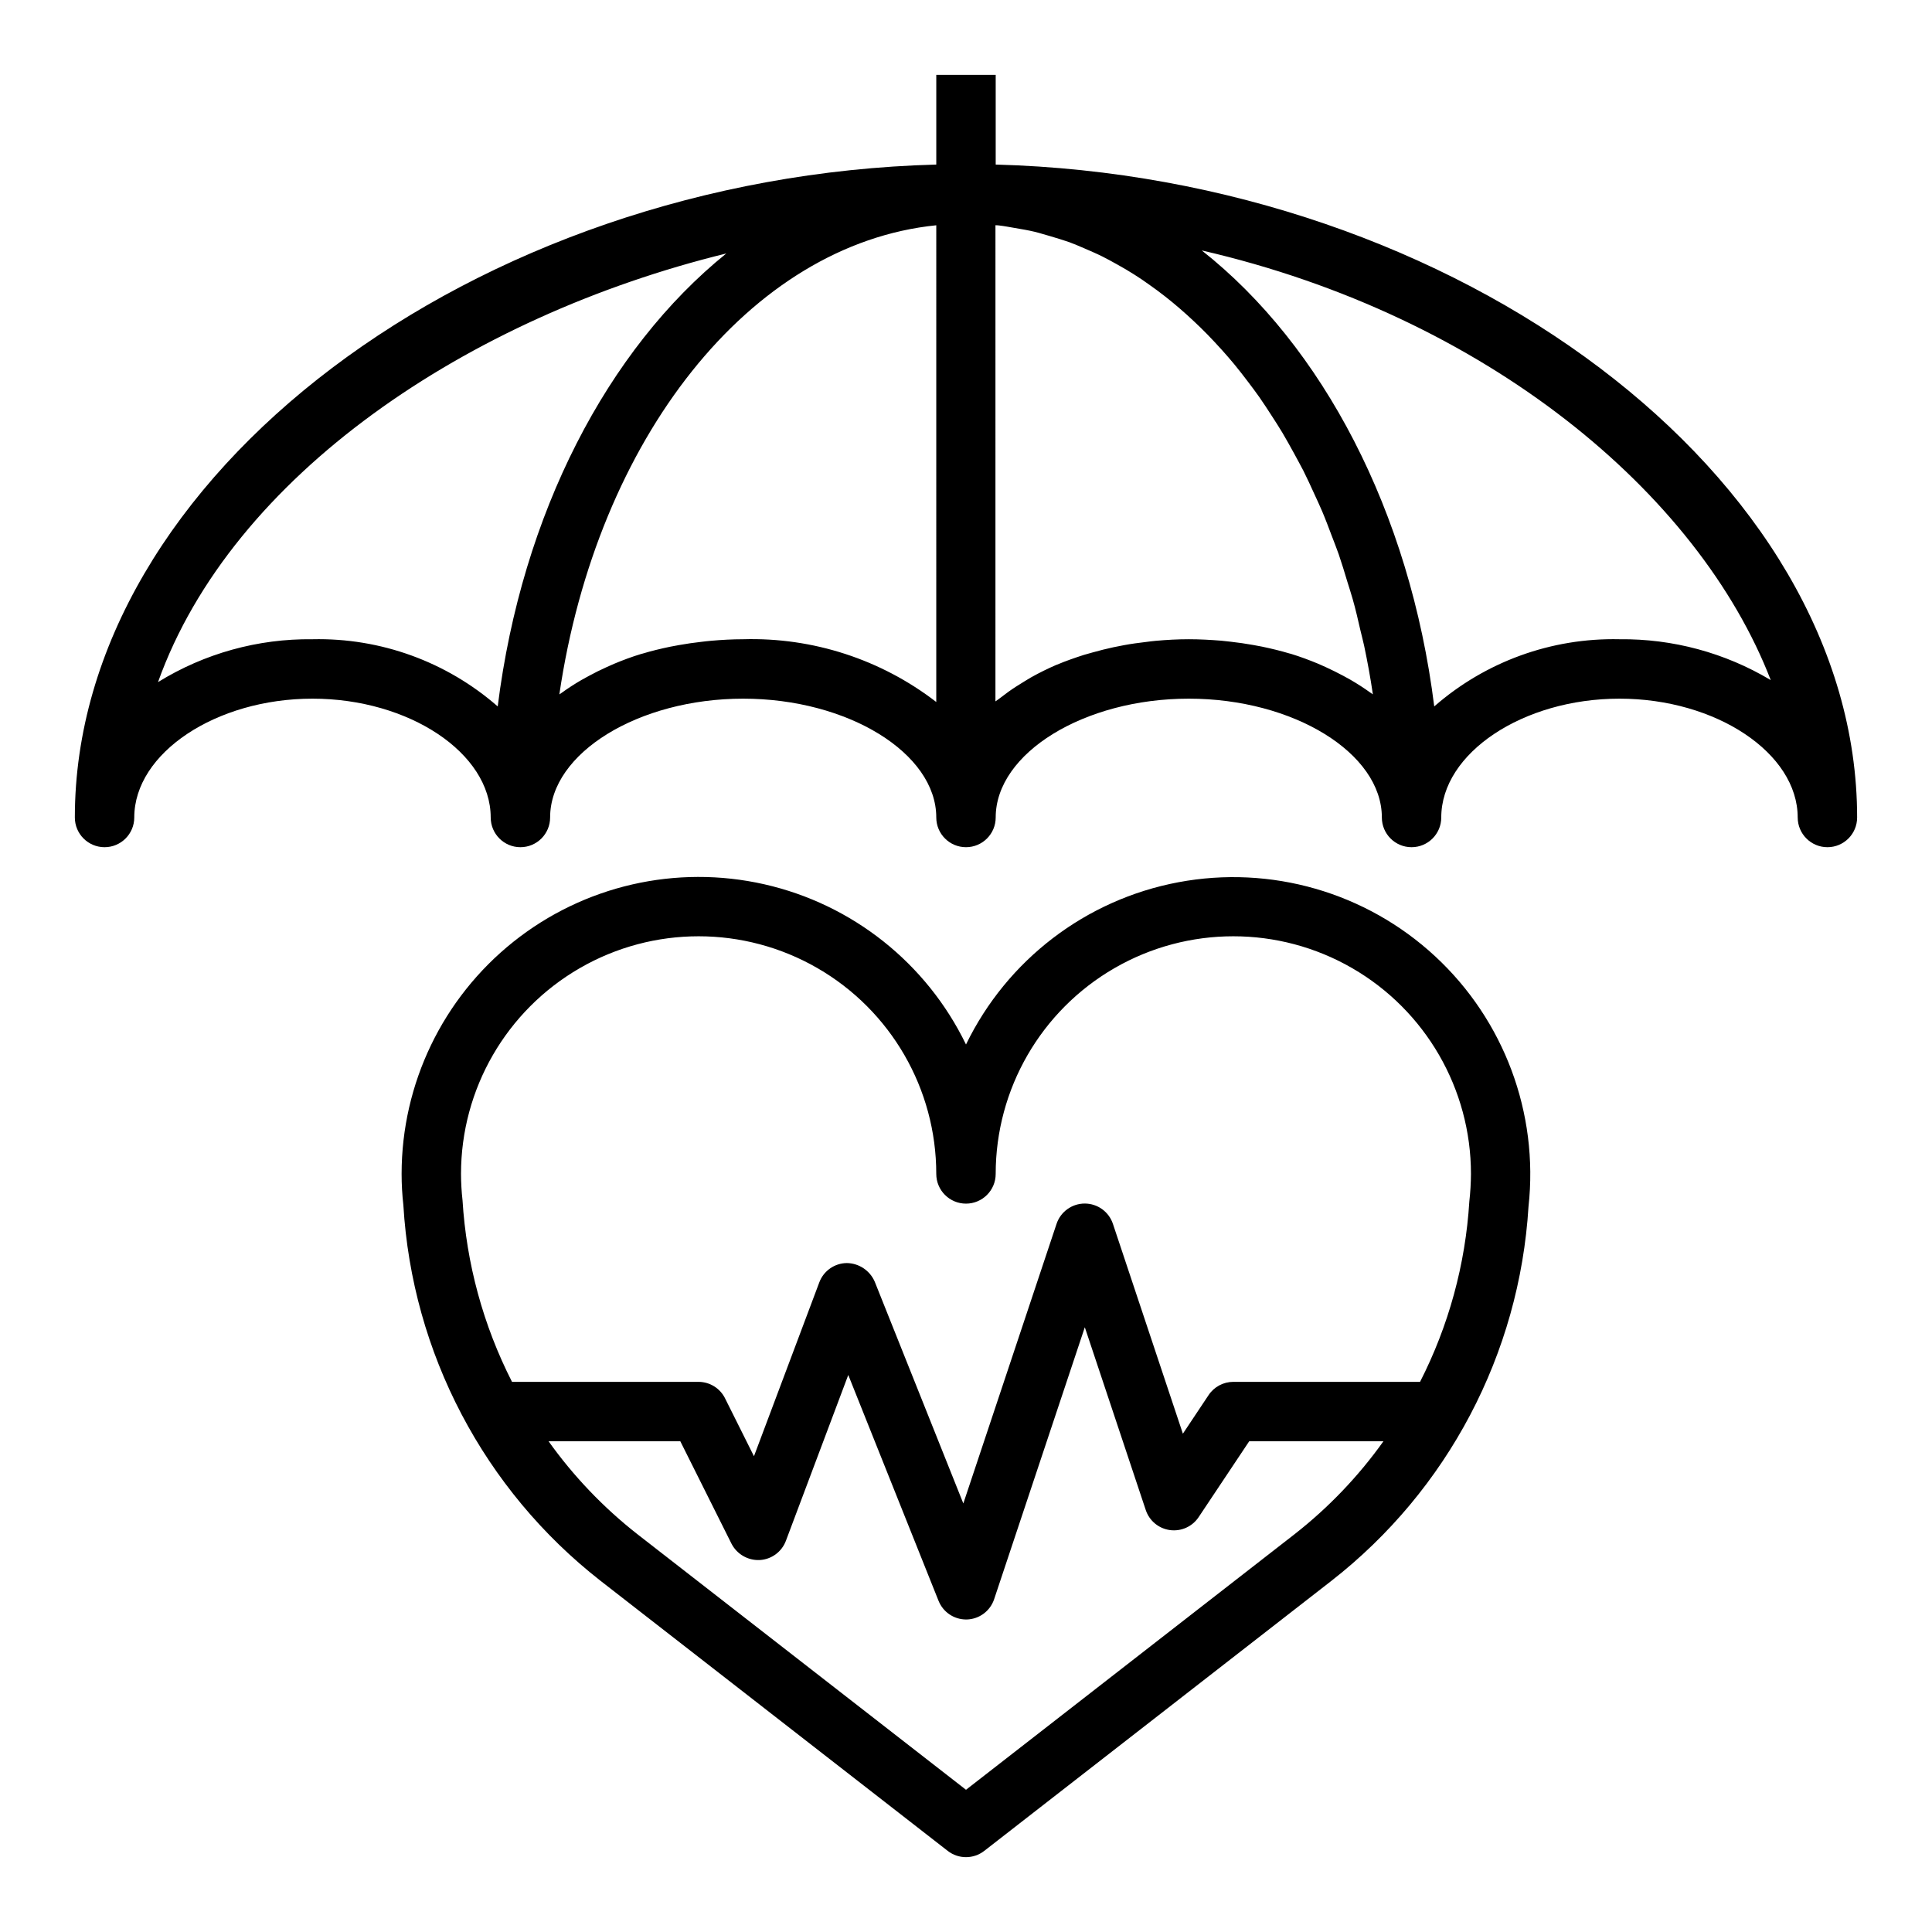
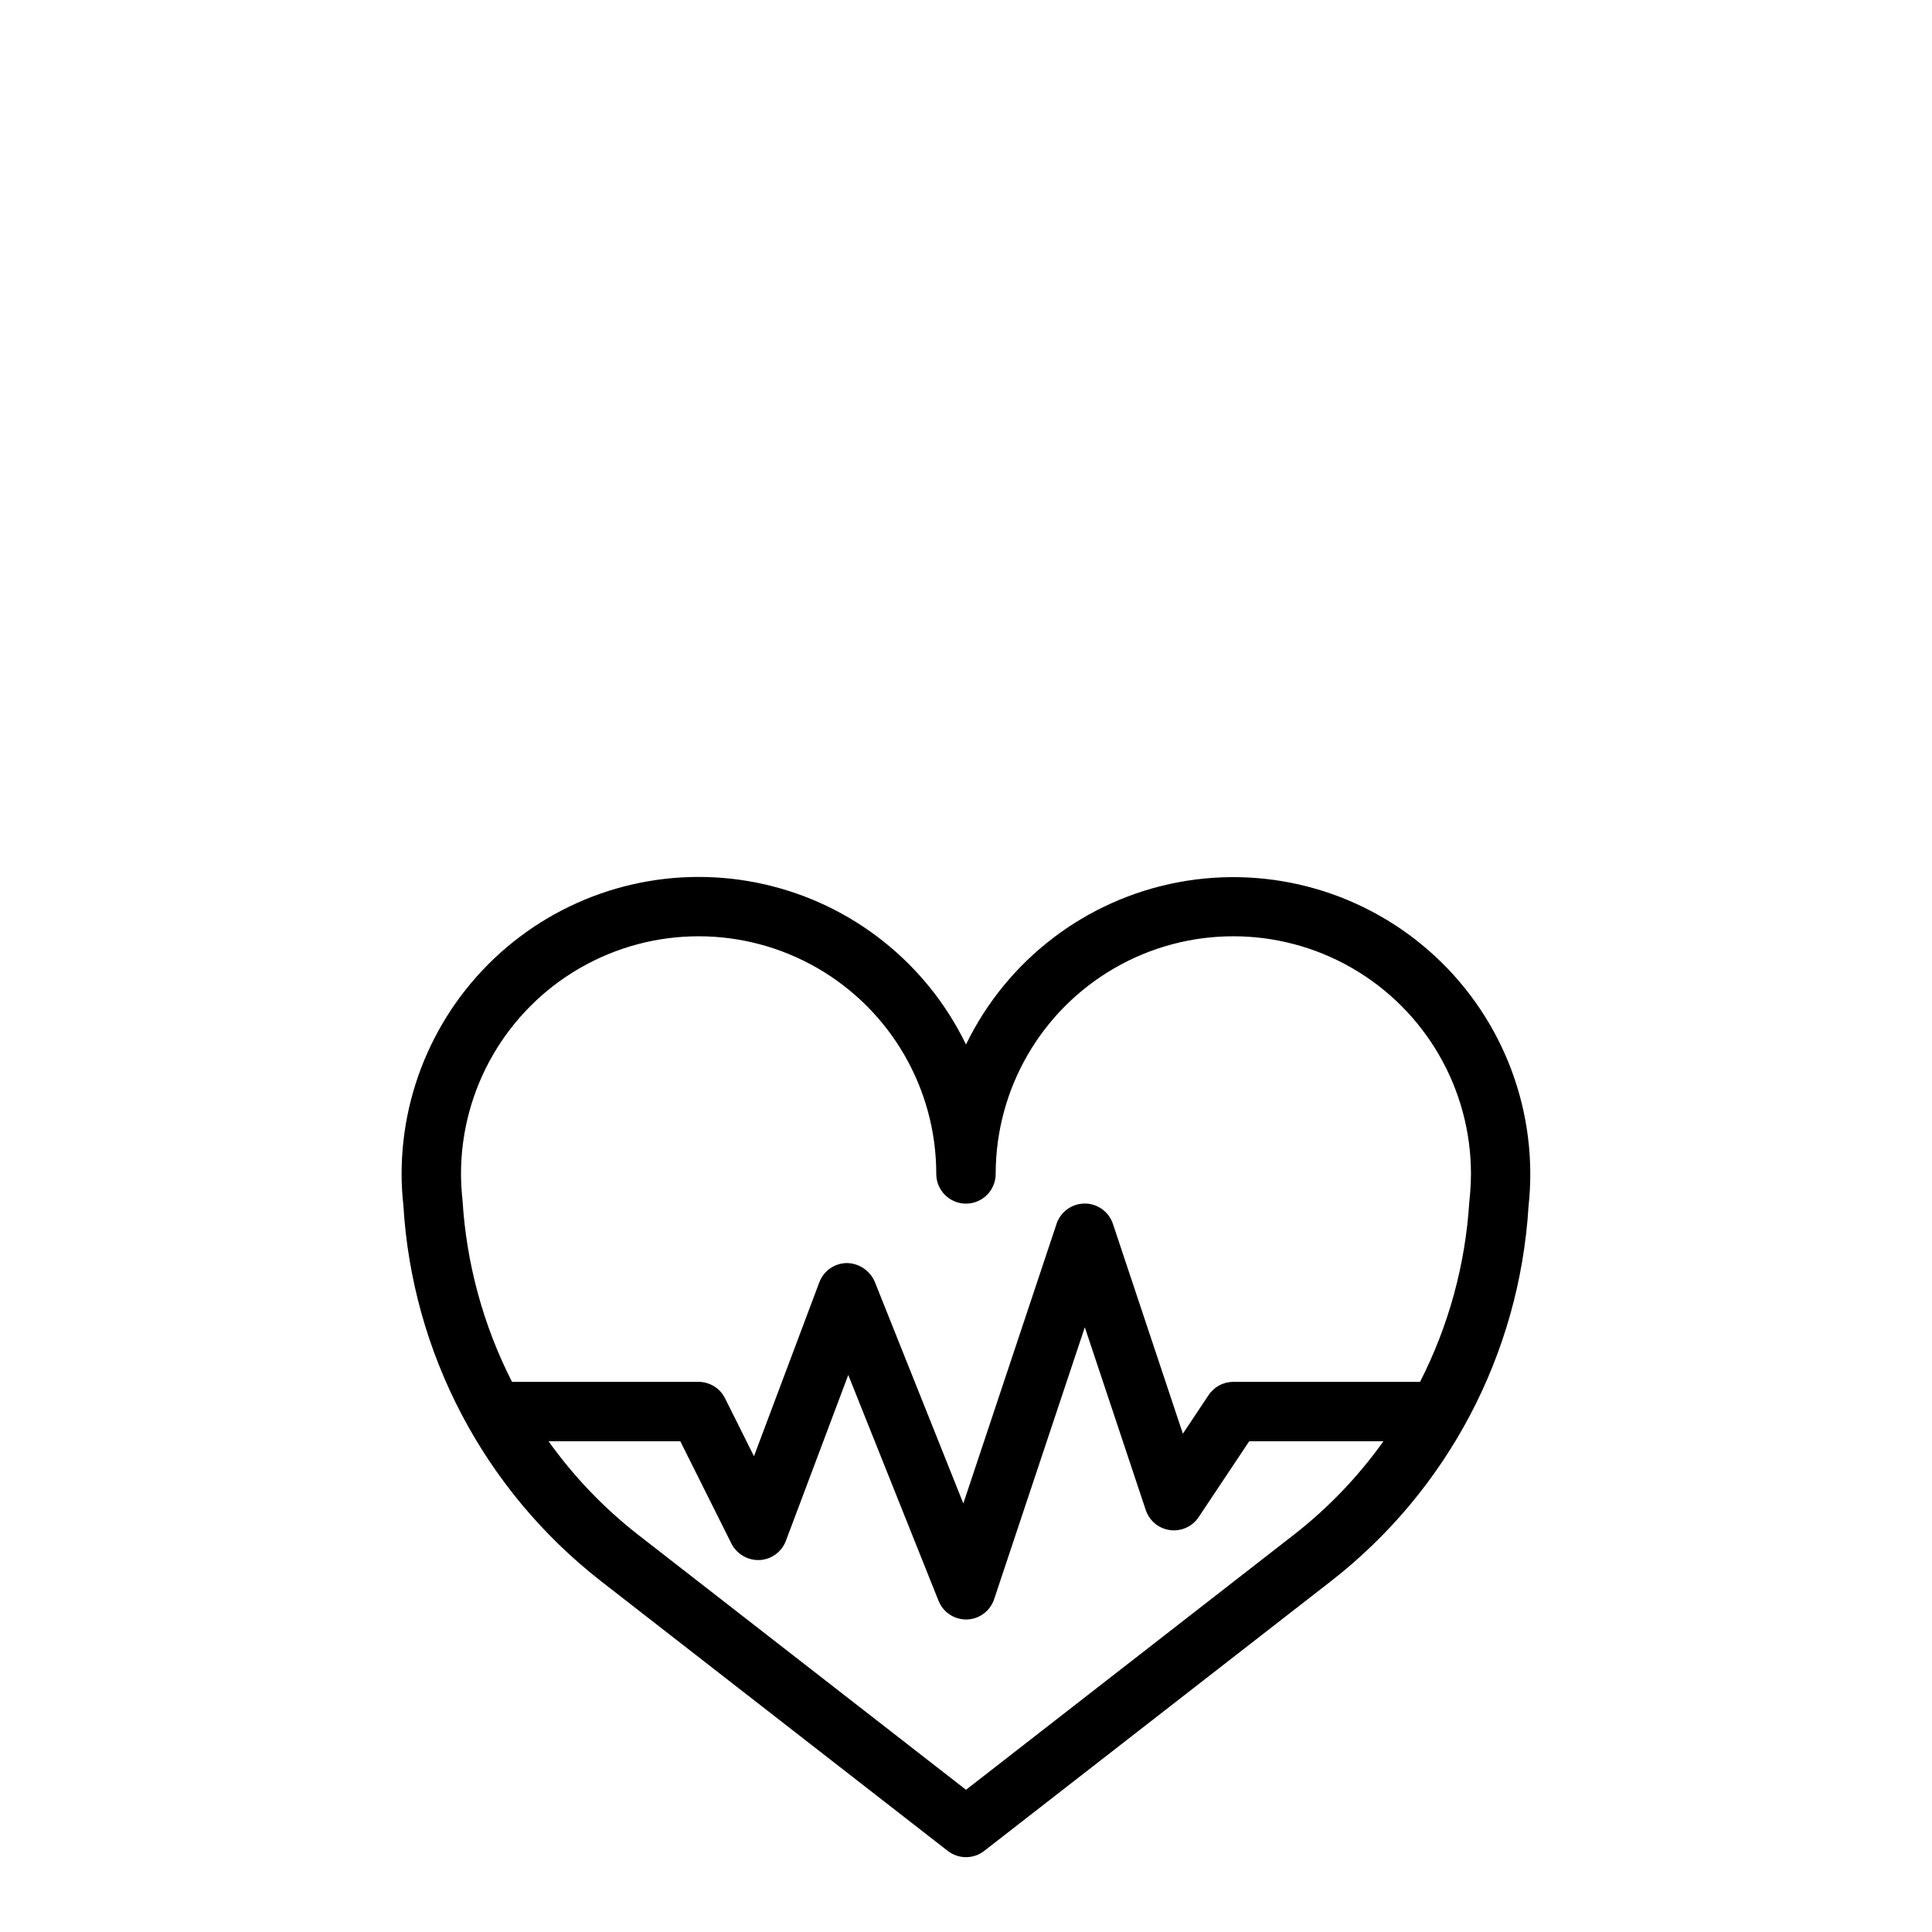
<svg xmlns="http://www.w3.org/2000/svg" fill="#000000" width="800px" height="800px" version="1.1" viewBox="144 144 512 512">
  <g>
-     <path d="m407.87 187.61v-23.773h-15.746v23.773c-122.5 3.293-228.29 82.707-228.29 173.03 0 4.348 3.527 7.875 7.875 7.875 4.348 0 7.871-3.527 7.871-7.875 0-17.066 21.633-31.488 47.23-31.488 25.602 0 47.23 14.422 47.23 31.488h0.004c0 4.348 3.523 7.875 7.871 7.875 4.348 0 7.871-3.527 7.871-7.875 0-17.066 23.434-31.488 51.168-31.488s51.168 14.422 51.168 31.488c0 4.348 3.527 7.875 7.875 7.875s7.871-3.527 7.871-7.875c0-17.066 23.434-31.488 51.168-31.488 27.734 0 51.168 14.422 51.168 31.488 0 4.348 3.523 7.875 7.871 7.875s7.871-3.527 7.871-7.875c0-17.066 21.633-31.488 47.23-31.488 25.602 0 47.23 14.422 47.23 31.488h0.004c0 4.348 3.527 7.875 7.875 7.875 4.348 0 7.871-3.527 7.871-7.875 0-90.32-105.79-169.73-228.29-173.03zm-131.97 143.6c-13.562-11.859-31.074-18.211-49.09-17.805-14.445-0.176-28.645 3.762-40.934 11.359 19.57-54.758 82.113-96.824 150.6-113.59-31.426 25.355-54.184 68.887-60.578 120.04zm116.22-1.172c-14.625-11.281-32.703-17.16-51.168-16.633-2.914 0-5.746 0.164-8.551 0.41-0.836 0.07-1.652 0.172-2.481 0.27-2.031 0.227-4.023 0.512-5.984 0.867-0.789 0.141-1.574 0.277-2.363 0.441-2.488 0.52-4.922 1.102-7.266 1.812l-0.402 0.102c-2.465 0.746-4.816 1.629-7.086 2.574-0.676 0.277-1.332 0.582-2 0.883-1.645 0.738-3.234 1.527-4.769 2.363-0.645 0.348-1.289 0.691-1.914 1.055l0.008-0.008c-1.828 1.055-3.602 2.203-5.312 3.441-0.164 0.117-0.348 0.219-0.512 0.348l-0.086 0.055c9.949-67.656 50.484-119.31 99.887-124.32zm115.61-2.094c-0.164-0.125-0.348-0.227-0.512-0.348-1.711-1.234-3.484-2.383-5.312-3.438-0.621-0.363-1.266-0.707-1.914-1.055-1.539-0.824-3.129-1.609-4.769-2.363-0.668-0.301-1.324-0.605-2-0.883-2.289-0.945-4.644-1.828-7.086-2.574l-0.402-0.102c-2.363-0.707-4.777-1.289-7.266-1.812-0.789-0.164-1.574-0.301-2.363-0.441-1.961-0.355-3.938-0.637-5.984-0.867-0.828-0.094-1.645-0.195-2.481-0.27-2.859-0.223-5.691-0.387-8.605-0.387-2.914 0-5.856 0.164-8.707 0.418-0.898 0.078-1.754 0.195-2.637 0.309-1.969 0.227-3.938 0.496-5.809 0.844-0.938 0.172-1.867 0.355-2.793 0.551-1.863 0.402-3.699 0.859-5.512 1.371-0.789 0.219-1.574 0.426-2.363 0.668-2.441 0.789-4.816 1.613-7.086 2.574l-0.164 0.055v-0.004c-2.269 0.98-4.492 2.078-6.652 3.281-0.629 0.355-1.211 0.738-1.828 1.102-1.465 0.883-2.883 1.785-4.227 2.746-0.645 0.465-1.266 0.93-1.883 1.41-0.613 0.48-1.055 0.789-1.574 1.148l0.004-126.18c0.34 0 0.684 0 1.023 0.062 1.379 0.156 2.731 0.434 4.102 0.66 1.762 0.301 3.527 0.59 5.266 1.008 1.387 0.332 2.738 0.789 4.102 1.156 1.676 0.504 3.363 1 5.016 1.574 1.363 0.496 2.691 1.078 4.031 1.652 1.574 0.684 3.211 1.379 4.793 2.164 1.324 0.66 2.621 1.387 3.938 2.117 1.574 0.867 3.07 1.746 4.574 2.707 1.281 0.789 2.535 1.676 3.785 2.559 1.473 1.031 2.93 2.102 4.359 3.227 1.219 0.953 2.418 1.945 3.613 2.969 1.395 1.195 2.777 2.441 4.133 3.723 1.156 1.086 2.297 2.195 3.418 3.344 1.332 1.363 2.629 2.769 3.938 4.211 1.078 1.211 2.148 2.434 3.195 3.699 1.25 1.512 2.457 3.078 3.66 4.668 1 1.324 2.008 2.652 2.977 4.031 1.156 1.66 2.273 3.379 3.387 5.109 0.922 1.426 1.844 2.852 2.723 4.32 1.078 1.812 2.102 3.691 3.148 5.574 0.789 1.504 1.652 2.992 2.434 4.535 0.992 1.977 1.922 4.016 2.852 6.055 0.715 1.574 1.457 3.109 2.133 4.723 0.906 2.141 1.73 4.359 2.566 6.566 0.598 1.574 1.234 3.148 1.801 4.777 0.789 2.363 1.574 4.809 2.281 7.242 0.473 1.574 0.992 3.07 1.426 4.644 0.789 2.731 1.41 5.512 2.062 8.336 0.316 1.363 0.684 2.676 0.977 4.055 0.891 4.203 1.668 8.477 2.305 12.816zm65.449-14.539c-18.016-0.406-35.527 5.945-49.09 17.805-6.465-51.703-29.633-95.613-61.605-120.84 75.188 17.32 131.59 64.203 150.78 113.86h-0.004c-12.105-7.238-25.98-10.984-40.082-10.824z" />
    <path d="m549.07 463.76c2.723-24.789-6.461-49.398-24.758-66.344-18.297-16.945-43.539-24.223-68.047-19.609-24.508 4.609-45.379 20.559-56.266 42.996-10.434-21.543-30.102-37.164-53.441-42.457-23.344-5.293-47.824 0.32-66.527 15.254-18.703 14.934-29.598 37.566-29.602 61.5 0 2.762 0.156 5.516 0.465 8.258 2.316 39.164 21.359 75.441 52.277 99.59l91.992 71.559c2.844 2.211 6.824 2.211 9.668 0l91.992-71.559c30.828-24.043 49.855-60.164 52.246-99.188zm-282.5-1.691c-0.258-2.312-0.391-4.641-0.398-6.969 0-22.5 12-43.289 31.488-54.539 19.484-11.25 43.488-11.25 62.973 0 19.488 11.25 31.488 32.039 31.488 54.539 0 4.348 3.527 7.875 7.875 7.875s7.871-3.527 7.871-7.875c0-22.5 12.004-43.289 31.488-54.539s43.492-11.25 62.977 0c19.484 11.25 31.488 32.039 31.488 54.539-0.016 2.441-0.16 4.879-0.434 7.305-1.023 16.664-5.469 32.934-13.059 47.801h-49.484c-2.633 0-5.09 1.312-6.551 3.504l-6.816 10.234-18.531-55.578c-1.062-3.231-4.078-5.414-7.477-5.414-3.402 0-6.418 2.184-7.481 5.414l-24.695 74.066-23.473-58.758v0.004c-1.277-2.965-4.172-4.906-7.402-4.953-3.246 0.031-6.144 2.059-7.289 5.102l-17.32 46.09-7.668-15.352h0.004c-1.324-2.656-4.031-4.34-7-4.359h-49.457c-7.633-14.988-12.094-31.383-13.117-48.168zm133.43 156.24-87.152-67.785c-8.957-7.031-16.863-15.305-23.477-24.578h34.914l13.562 27.137c1.422 2.781 4.336 4.477 7.457 4.344 3.129-0.16 5.863-2.16 6.965-5.09l16.531-43.957 23.914 59.828 0.004-0.004c1.18 2.992 4.062 4.961 7.281 4.977h0.227c3.301-0.098 6.191-2.25 7.234-5.387l24.027-72.059 16.152 48.445c0.949 2.848 3.441 4.91 6.418 5.309 2.981 0.398 5.926-0.93 7.594-3.43l13.406-20.113h35.574c-6.613 9.273-14.52 17.551-23.484 24.578z" />
  </g>
</svg>